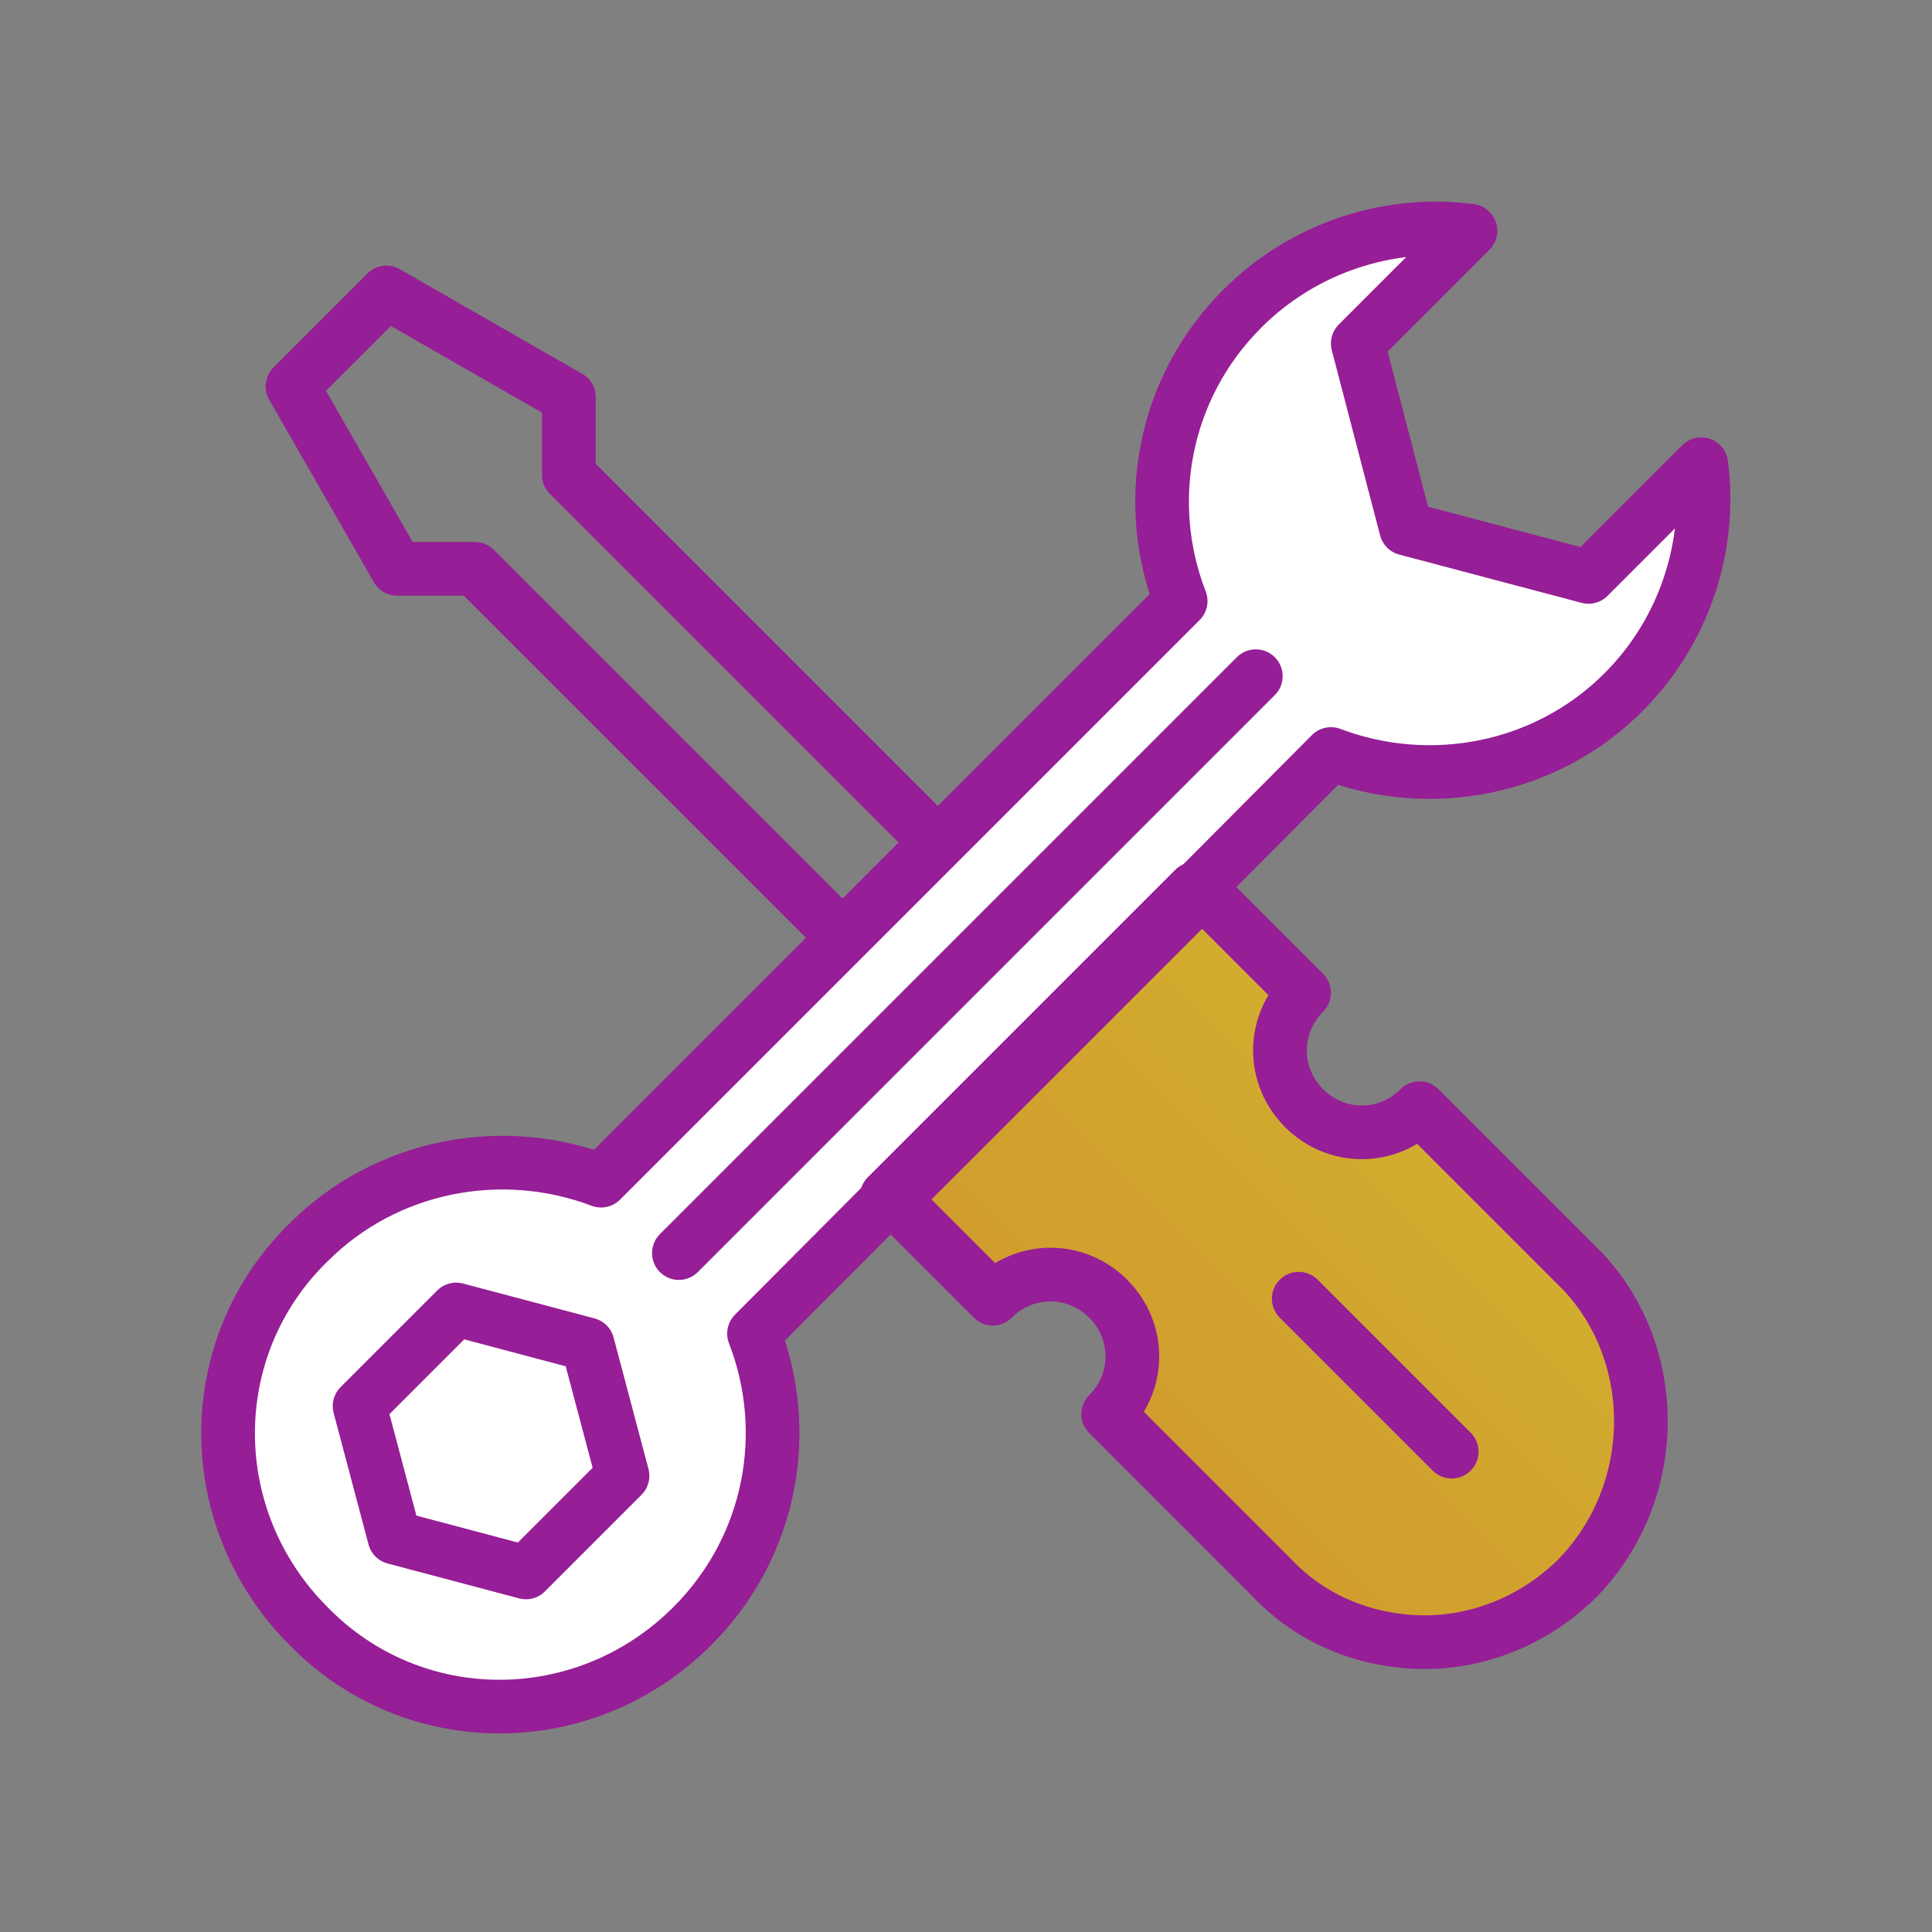
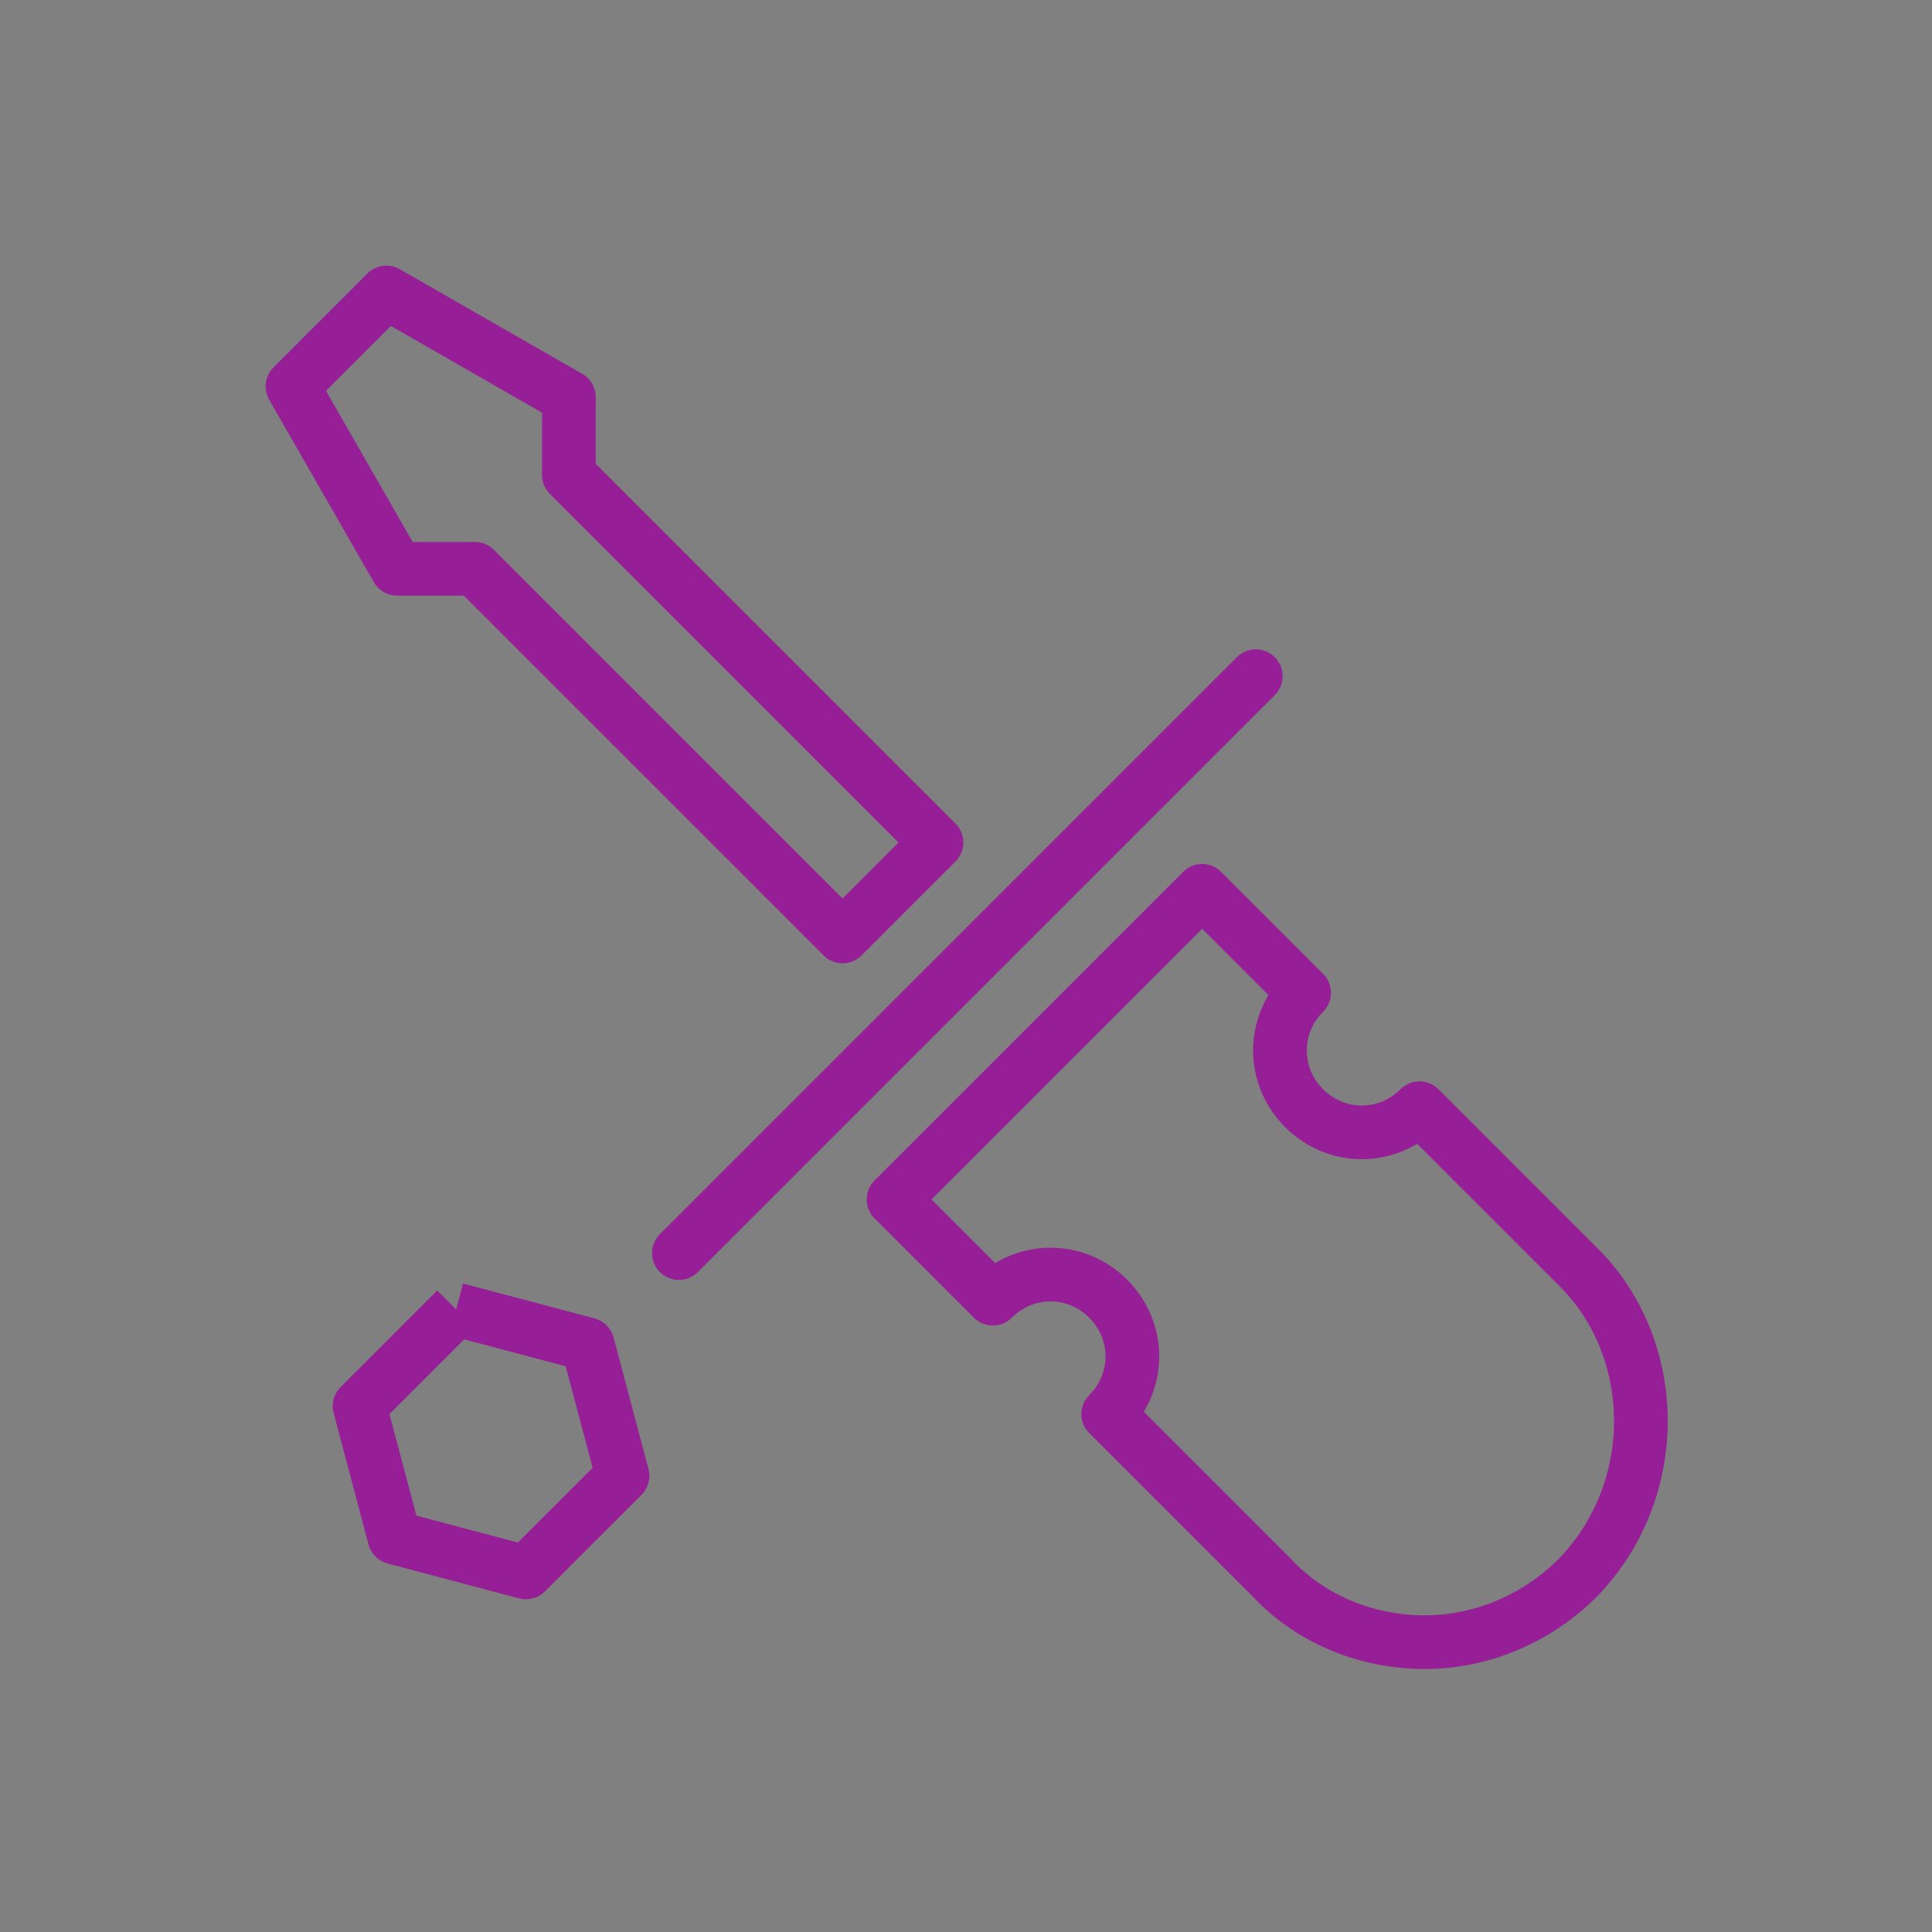
<svg xmlns="http://www.w3.org/2000/svg" width="72" height="72" viewBox="0 0 72 72" fill="none">
  <rect x="0" y="0" width="72" height="72" fill="#808080" stroke="none" />
  <g opacity="0.8">
-     <path opacity="0.8" d="M58.8 58.799C57.2 60.399 55.1 61.199 53.1 61.199C51 61.199 48.9 60.399 47.4 58.799L41.3 52.699C42.5 51.499 42.5 49.599 41.3 48.399C40.1 47.199 38.2 47.199 37 48.399L33.3 44.699L44.8 33.199L48.6 36.999C47.4 38.199 47.4 40.099 48.6 41.299C49.8 42.499 51.7 42.499 52.9 41.299L59 47.399C61.9 50.499 61.9 55.599 58.8 58.799Z" fill="url(#paint0_linear_1132_3187)" />
-   </g>
+     </g>
  <path d="M58.8 58.799C57.2 60.399 55.1 61.199 53.1 61.199C51 61.199 48.9 60.399 47.4 58.799L41.3 52.699C42.5 51.499 42.5 49.599 41.3 48.399C40.1 47.199 38.2 47.199 37 48.399L33.3 44.699L44.8 33.199L48.6 36.999C47.4 38.199 47.4 40.099 48.6 41.299C49.8 42.499 51.7 42.499 52.9 41.299L59 47.399C61.9 50.499 61.9 55.599 58.8 58.799Z" stroke="#961E96" stroke-width="2" stroke-miterlimit="10" stroke-linejoin="round" />
-   <path d="M54.1 54.099L48.4 48.399" stroke="#961E96" stroke-width="2" stroke-miterlimit="10" stroke-linecap="round" stroke-linejoin="round" />
  <path d="M34.9 31.399L31.4 34.899L17.7 21.199H14.8L10.9 14.399L14.4 10.899L21.2 14.799V17.699L34.9 31.399Z" stroke="#961E96" stroke-width="2" stroke-miterlimit="10" stroke-linecap="round" stroke-linejoin="round" />
-   <path d="M59.2 21.5L63.4 17.3C63.8 20.3 62.8 23.5 60.5 25.8C57.6 28.7 53.3 29.5 49.6 28.1L28.1 49.7C29.5 53.3 28.8 57.6 25.8 60.6C21.8 64.6 15.4 64.6 11.5 60.6C7.5 56.6 7.5 50.2 11.5 46.3C14.4 43.4 18.7 42.6 22.4 44L44 22.4C42.6 18.8 43.3 14.5 46.3 11.5C48.6 9.2 51.8 8.2 54.8 8.6L50.6 12.8L52.4 19.7L59.2 21.5Z" fill="white" stroke="#961E96" stroke-width="2" stroke-miterlimit="10" stroke-linejoin="round" />
-   <path d="M17 48.8L13.4 52.4L14.7 57.3L19.6 58.6L23.2 55L21.9 50.1L17 48.8Z" stroke="#961E96" stroke-width="2" stroke-miterlimit="10" stroke-linejoin="round" />
+   <path d="M17 48.8L13.4 52.4L14.7 57.3L19.6 58.6L23.2 55L21.9 50.1L17 48.8" stroke="#961E96" stroke-width="2" stroke-miterlimit="10" stroke-linejoin="round" />
  <path d="M25.3 46.699L46.8 25.199" stroke="#961E96" stroke-width="2" stroke-miterlimit="10" stroke-linecap="round" stroke-linejoin="round" />
-   <path d="M44.503 33.125L33.048 44.58L33.119 44.651L44.574 33.196L44.503 33.125Z" fill="white" stroke="#961E96" stroke-width="2" stroke-miterlimit="10" stroke-linejoin="round" />
  <defs>
    <linearGradient id="paint0_linear_1132_3187" x1="37.627" y1="59.984" x2="57.692" y2="39.919" gradientUnits="userSpaceOnUse">
      <stop stop-color="#FFA000" />
      <stop offset="1" stop-color="#FFCD00" />
    </linearGradient>
  </defs>
</svg>